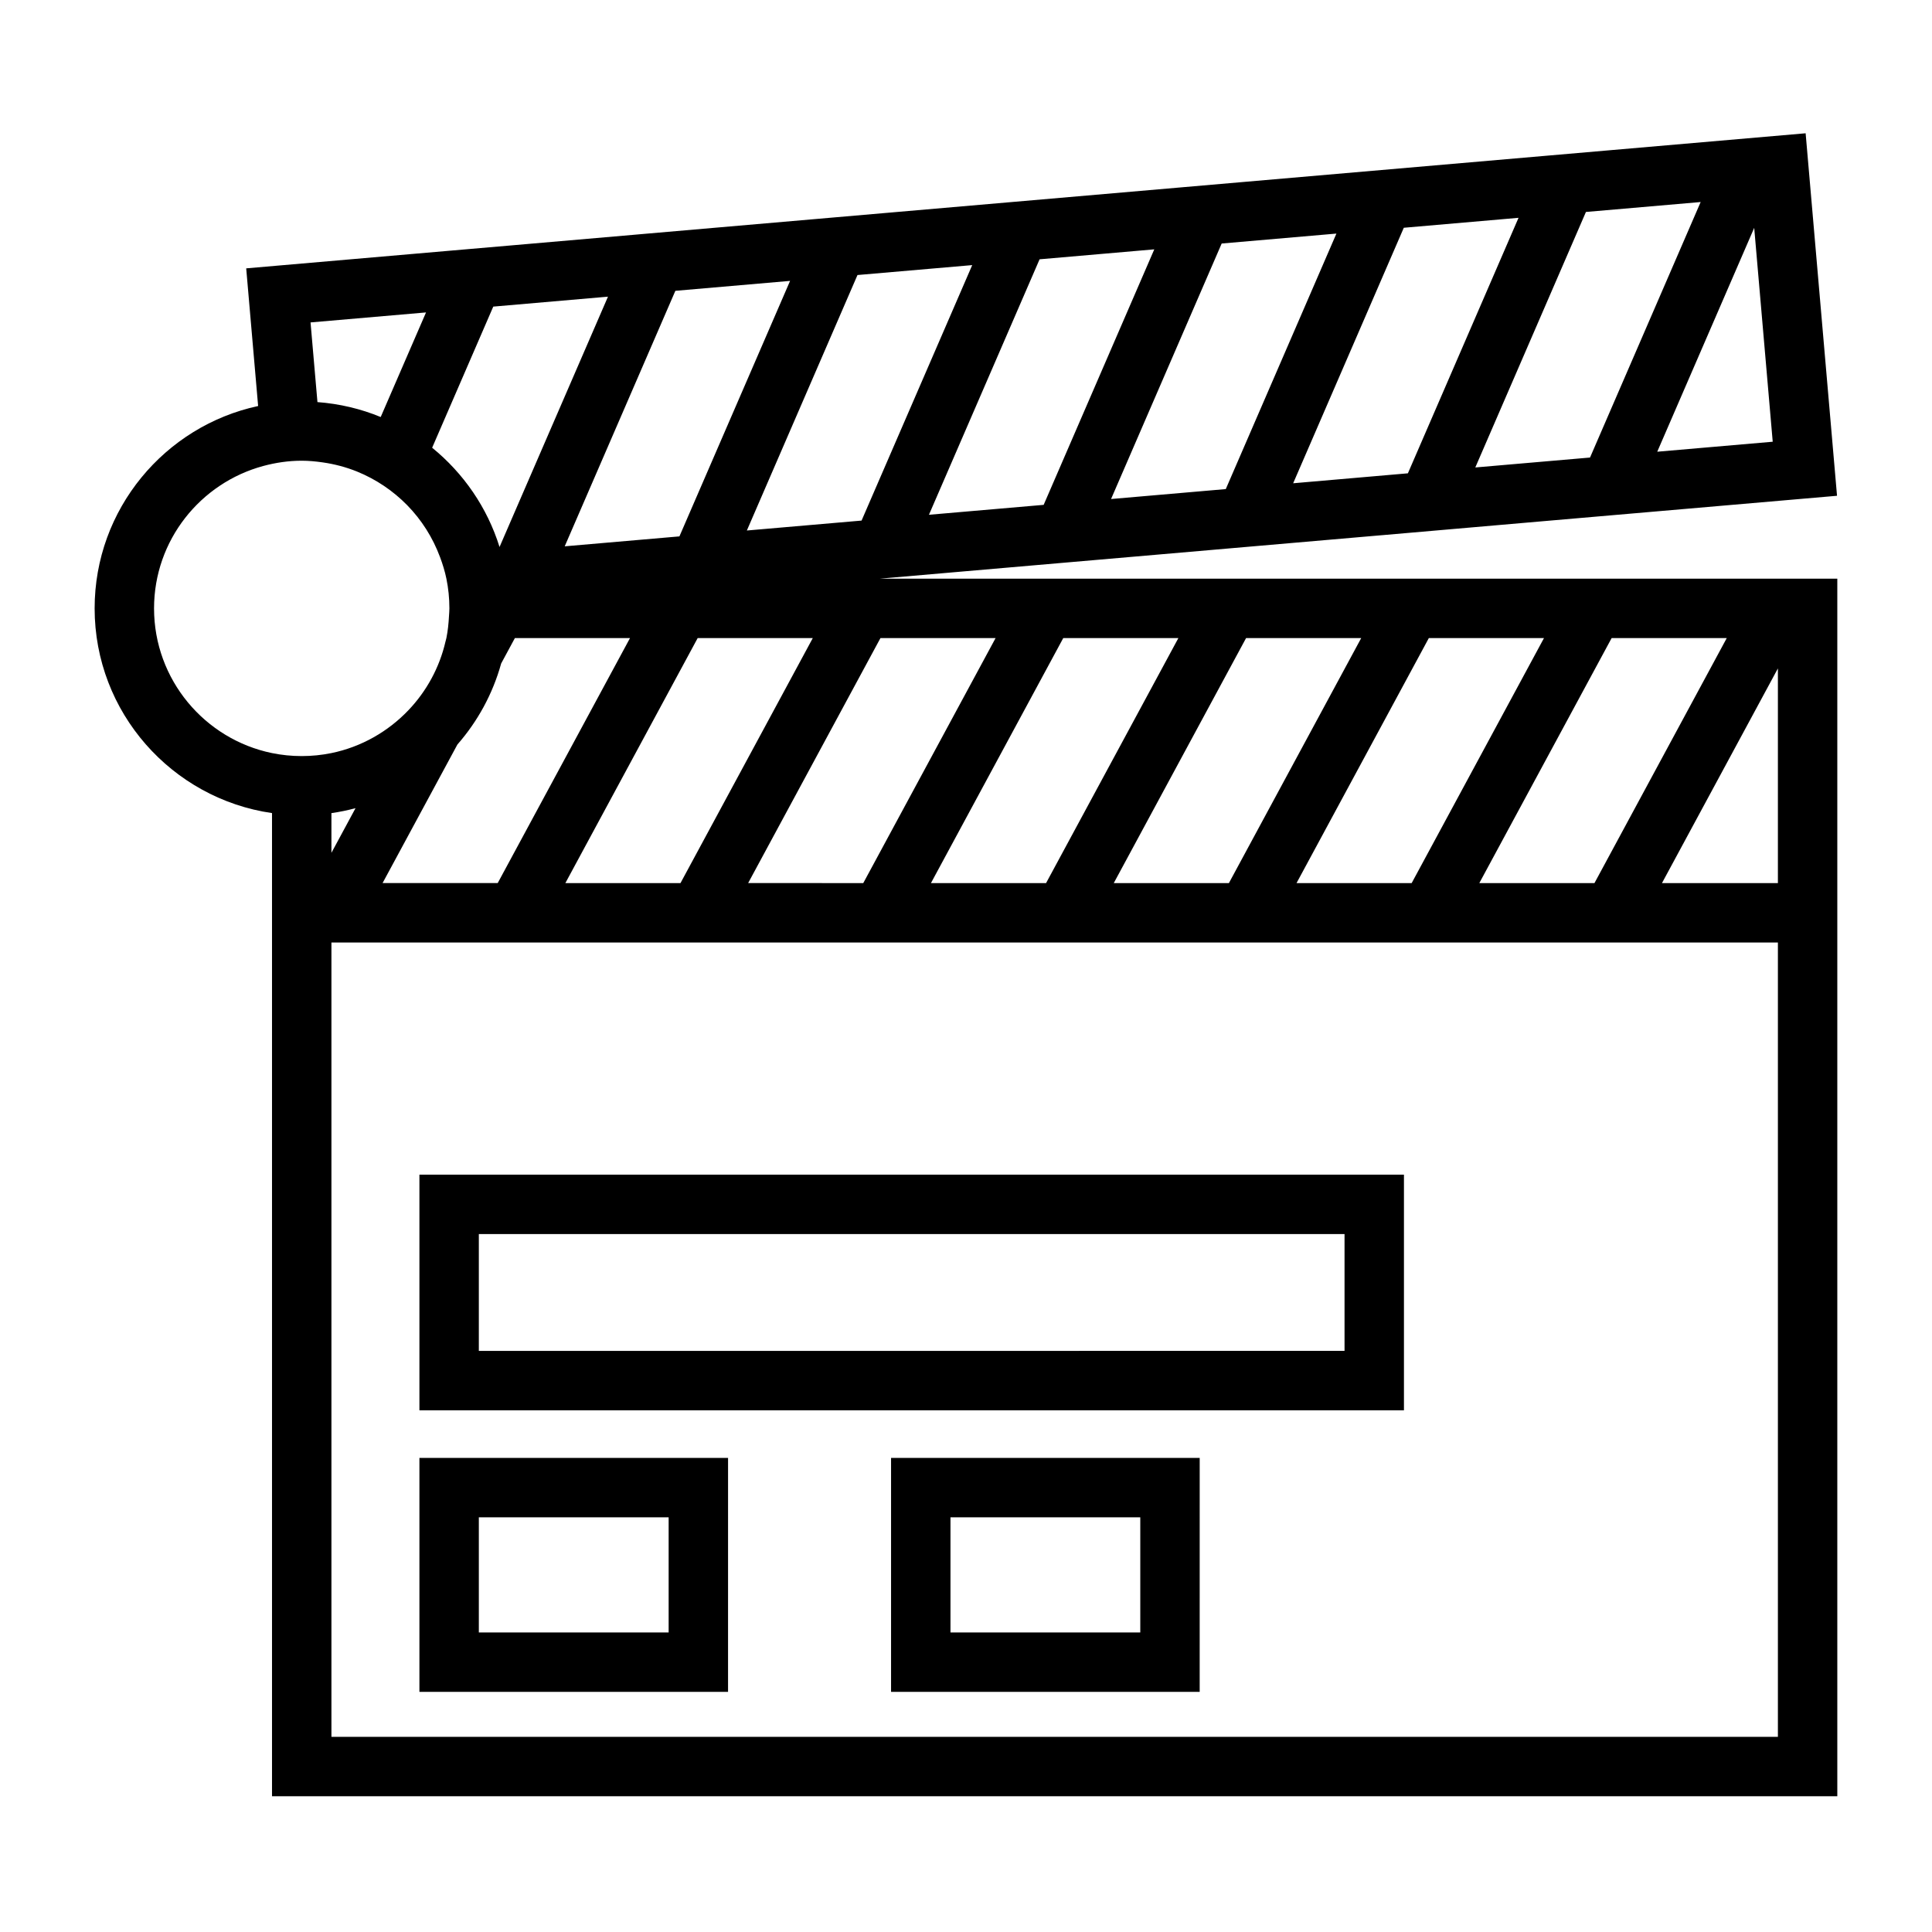
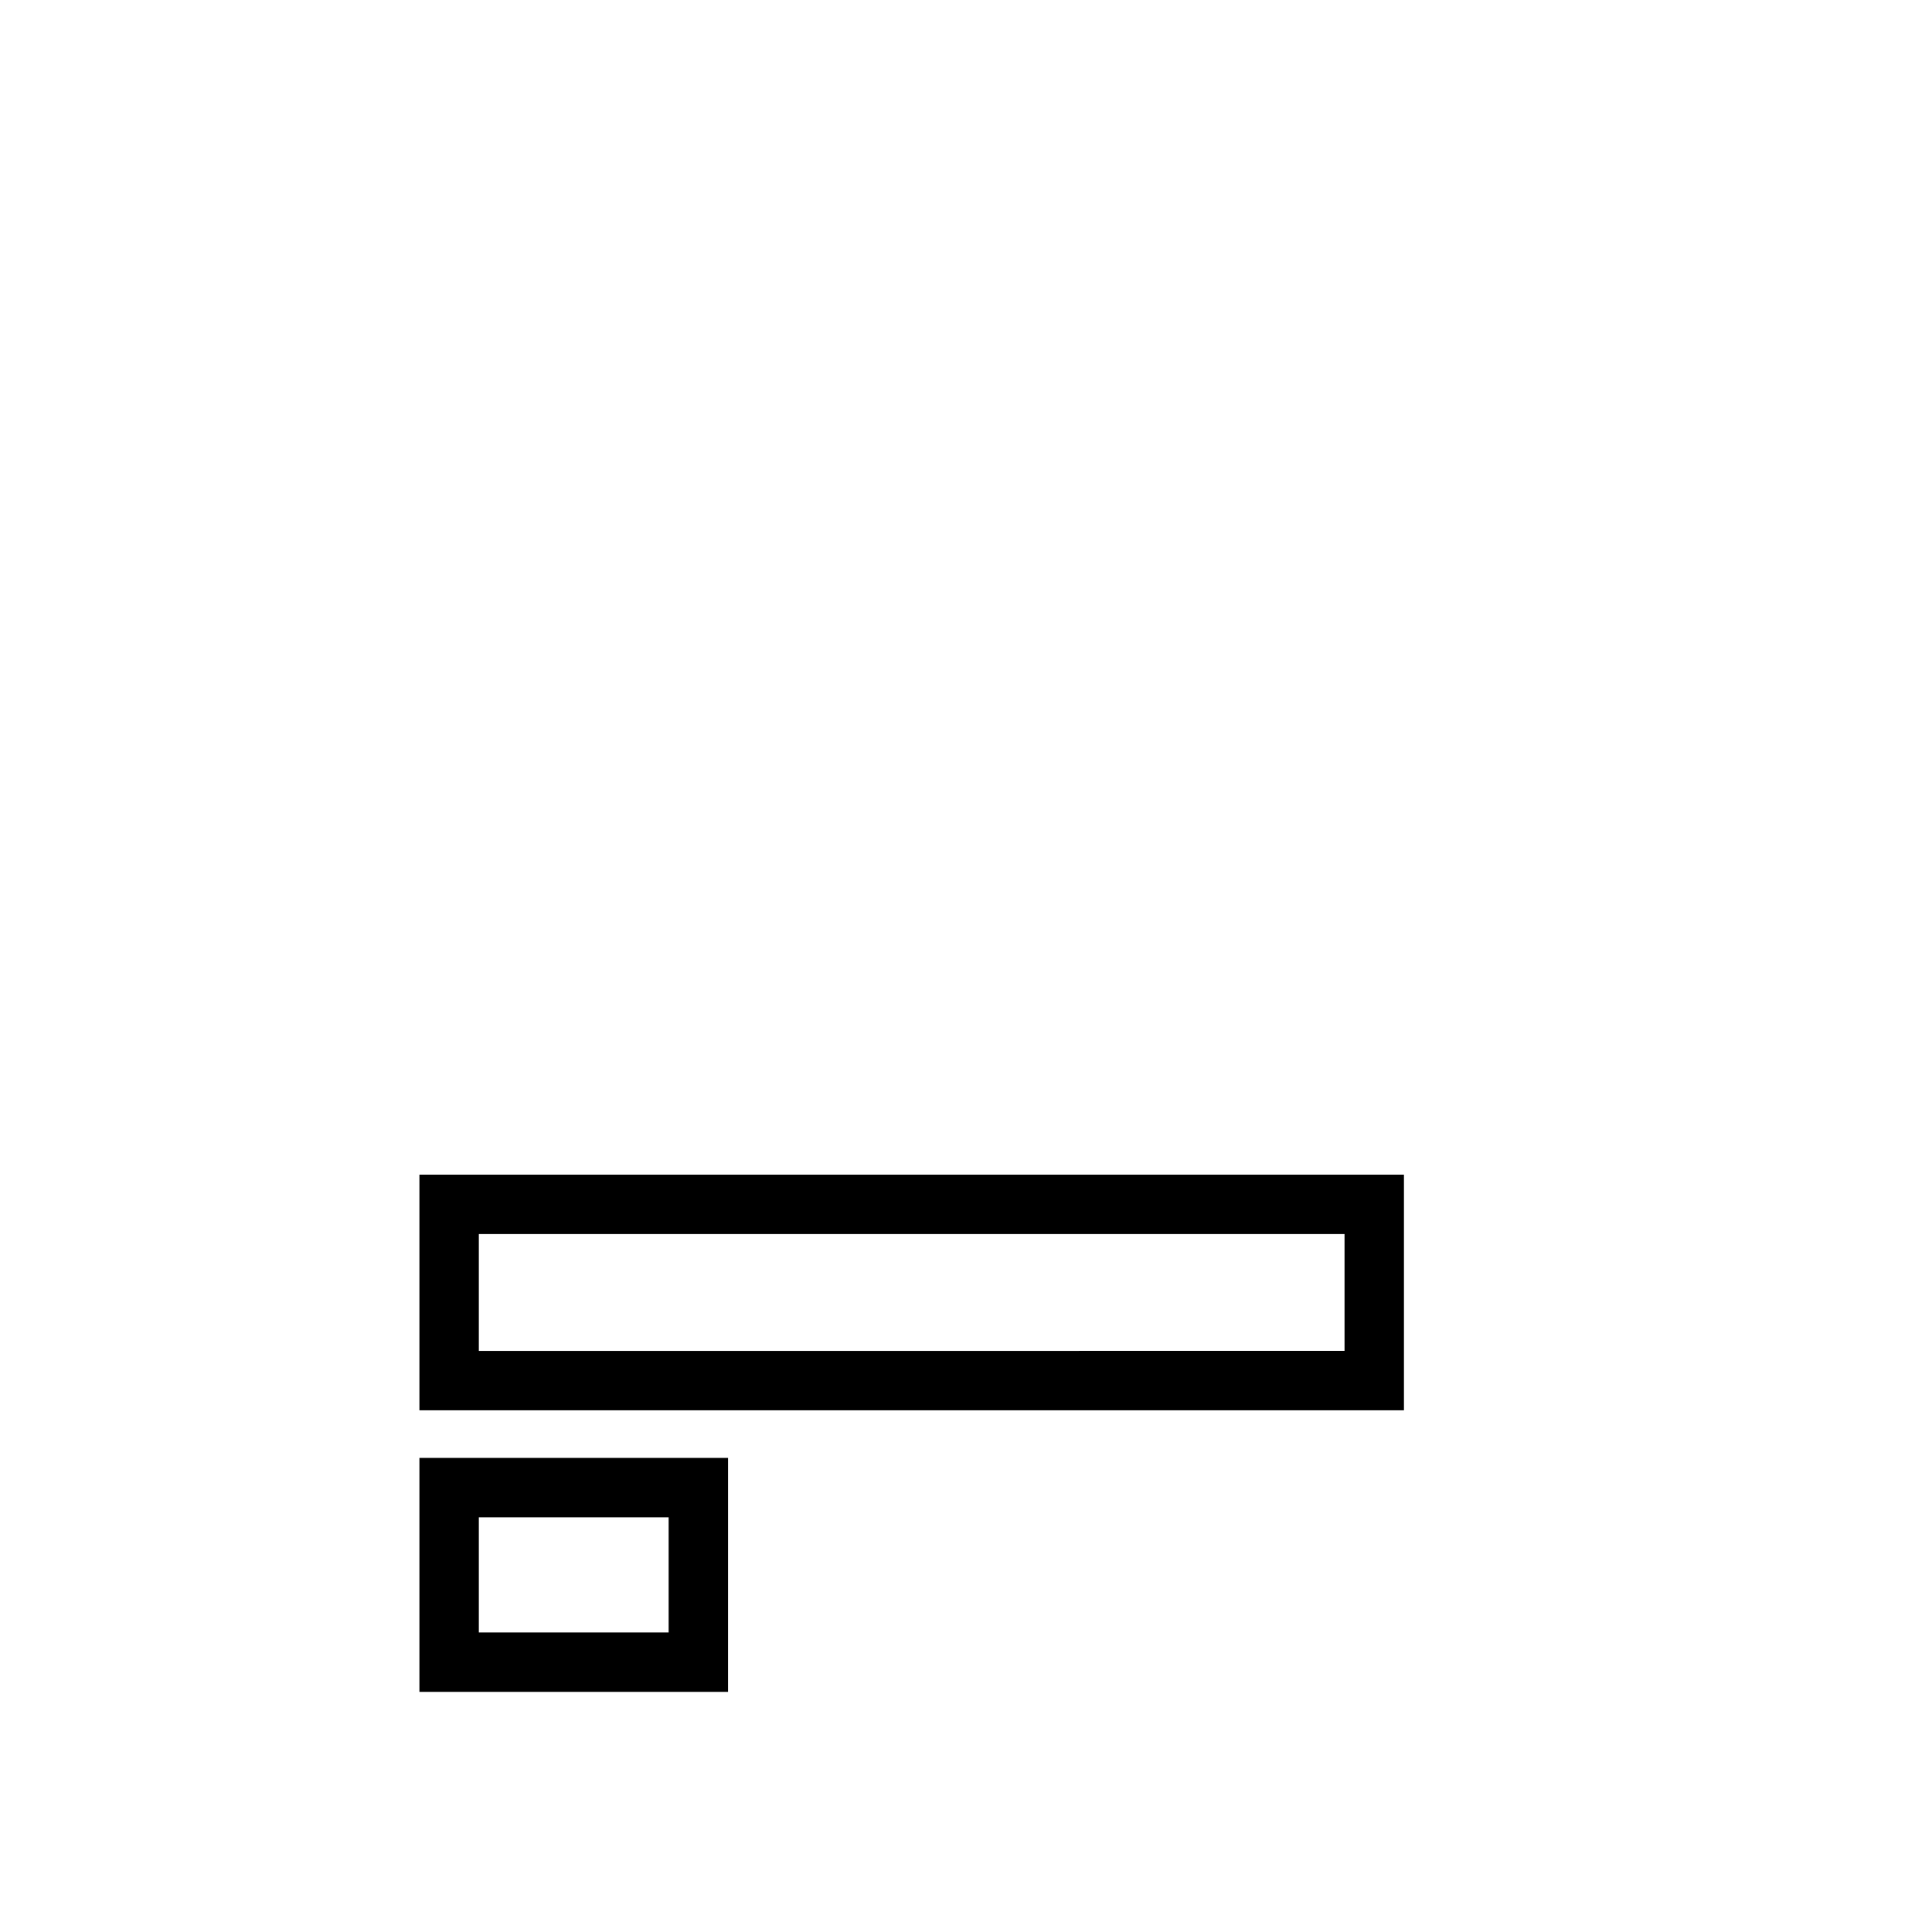
<svg xmlns="http://www.w3.org/2000/svg" fill="#000000" width="800px" height="800px" version="1.1" viewBox="144 144 512 512">
  <g>
-     <path d="m579.57 297.35h-202.39l132.85-11.504-0.004 0.004 38.68-3.359 82.125-7.106-8.32-96.066-51.152 4.43-17.129 1.484-81.008 7.016-16.176 1.402-77.859 6.742-18.656 1.617-45.855 3.973-2.41 0.211-32.82 2.844-15.43 1.332-54.77 4.746 3.16 36.48c-24.73 5.32-43.328 27.34-43.328 53.625 0 27.582 20.473 50.414 47.008 54.254v260.54l414.82 0.004v-322.67zm-8.469 15.746h30.508l-35.059 64.93h-30.516zm-48.445 0h30.516l-35.066 64.93h-30.512zm-48.434 0h30.512l-35.062 64.93h-30.512zm-48.449 0h30.508l-35.062 64.93h-30.508zm-48.445 0h30.512l-35.066 64.93-30.508-0.004zm-48.438 0h30.508l-35.062 64.93h-30.508zm-52.992 64.926h-30.512l19.832-36.719c5.359-6.121 9.363-13.418 11.594-21.469l3.637-6.738h30.508zm337.89-116.96-30.602 2.648 25.695-59.324zm-49.5-60.891 10.082-0.871 20.32-1.762-29.32 67.715-30.402 2.629zm-17.863 1.551-29.32 67.711-12.102 1.051-18.301 1.586 29.32-67.711zm-78.668 6.812 30.406-2.633-29.32 67.711-30.402 2.633zm-32.508 2.816 14.648-1.27-29.316 67.711-30.402 2.629 29.32-67.703zm-64.008 5.535 30.406-2.629-29.324 67.703-30.398 2.629zm-48.262 4.184 30.402-2.633-29.328 67.711-30.398 2.633zm-48.258 4.184 28.246-2.449 2.152-0.184-28.738 66.34c-3.25-10.449-9.555-19.559-17.859-26.309zm-17.82 1.543-12.012 27.719c-5.231-2.164-10.867-3.512-16.762-3.957l-1.832-21.113zm-40.812 116.78c-17.82-3.652-31.266-19.457-31.266-38.348 0-18.055 12.305-33.25 28.957-37.742 3.254-0.875 6.656-1.391 10.176-1.391 1.883 0 3.731 0.18 5.547 0.441 3.176 0.453 6.234 1.266 9.125 2.434 5.031 2.047 9.547 5.102 13.289 8.922 3.801 3.883 6.769 8.559 8.695 13.746l0.004 0.004c0.688 1.852 1.281 3.746 1.684 5.715 0.523 2.539 0.793 5.176 0.793 7.871 0 0.676-0.066 1.34-0.105 2.004v0.004c-0.105 1.996-0.305 3.961-0.691 5.863-0.062 0.305-0.164 0.586-0.23 0.891-1.605 6.969-5.062 13.23-9.844 18.238-5.398 5.652-12.457 9.719-20.402 11.348-2.539 0.52-5.176 0.793-7.871 0.793s-5.32-0.273-7.859-0.793zm22.133 14.59-6.391 11.84v-10.523c2.172-0.309 4.305-0.75 6.391-1.316zm376.94 246.12h-383.33v-210.51h383.33zm0-226.26h-30.723l30.723-56.891z" />
    <path d="m255.15 517.75h260.91v-62.453h-260.91zm15.746-46.711h229.42v30.957l-229.42 0.004z" />
    <path d="m255.15 592.36h81.789l0.004-61.996h-81.793zm15.746-46.254h50.301v30.508h-50.301z" />
-     <path d="m380.14 592.36h81.789l0.004-61.996h-81.793zm15.746-46.254h50.301v30.508h-50.301z" />
  </g>
</svg>